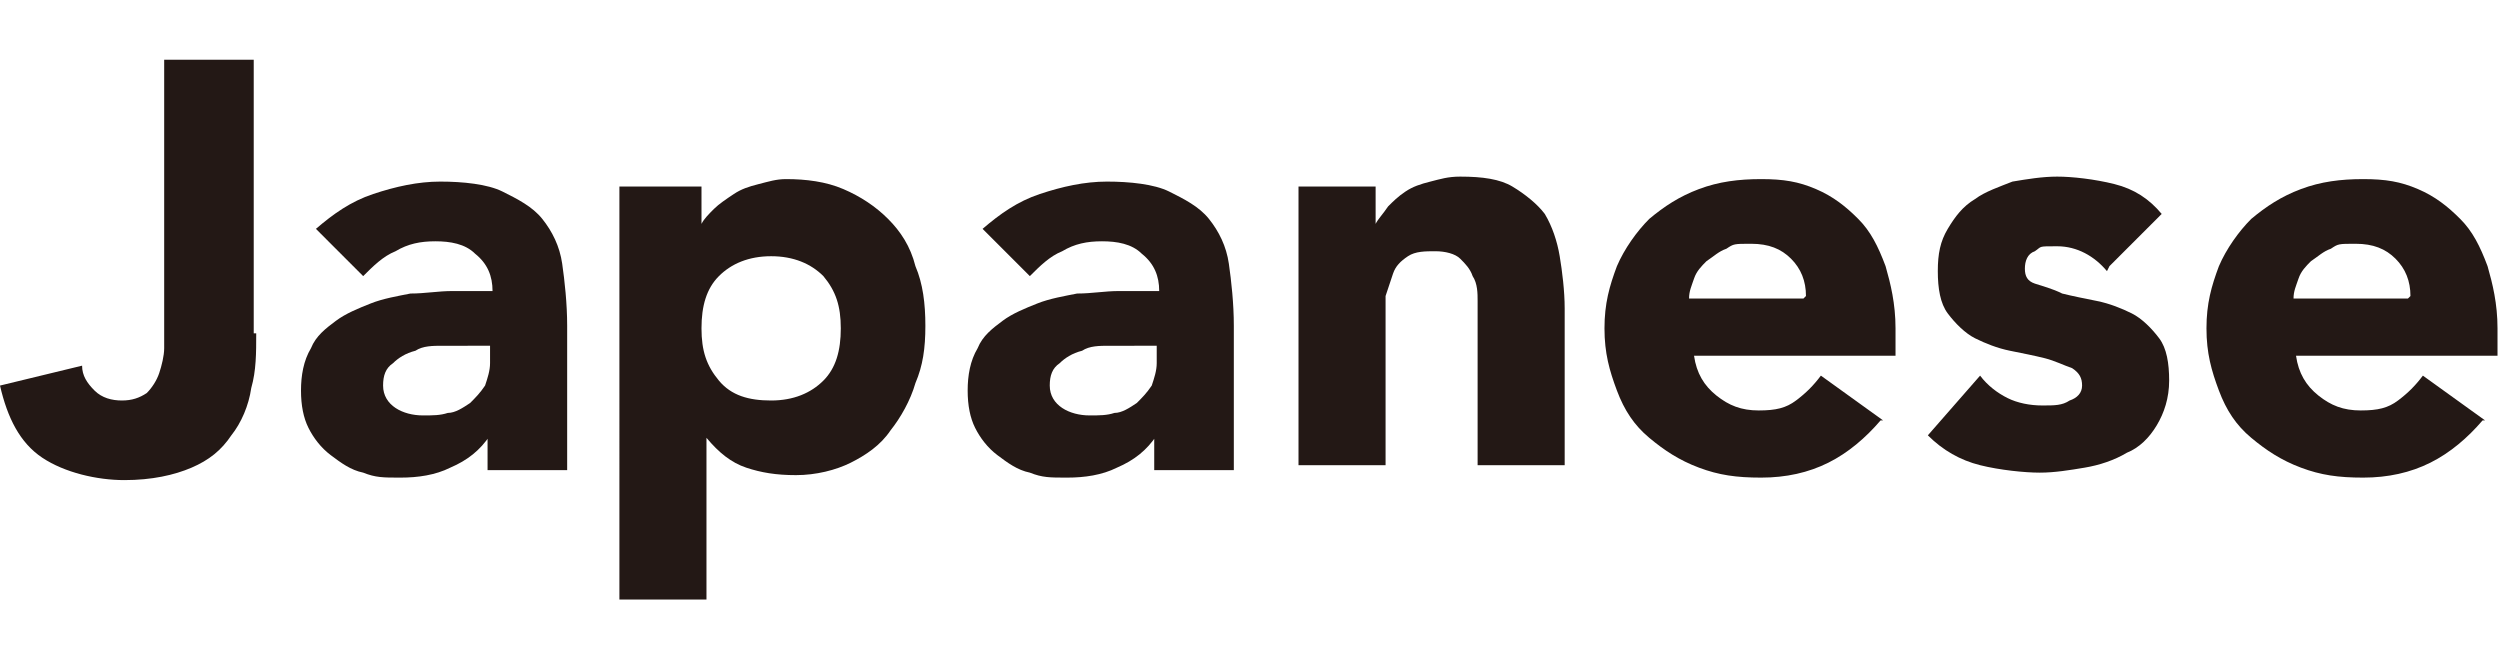
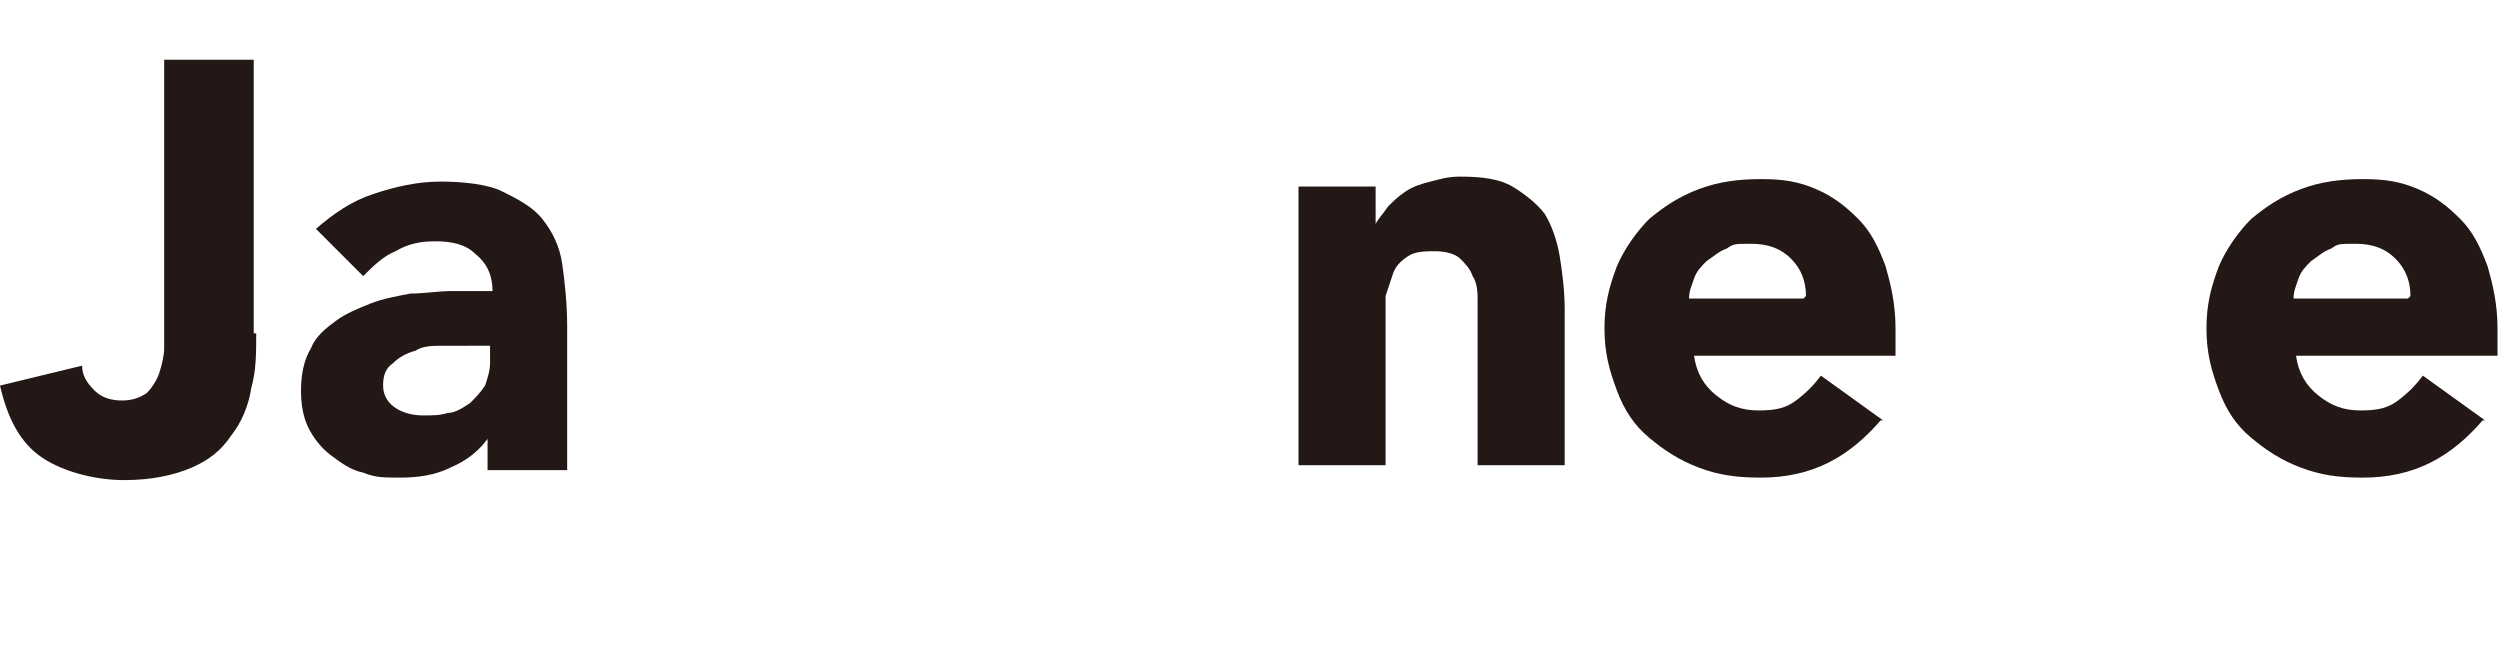
<svg xmlns="http://www.w3.org/2000/svg" id="_レイヤー_1" version="1.1" viewBox="0 0 100.5 26.5">
  <defs>
    <style>
      .st0 {
        fill: #231815;
      }
    </style>
  </defs>
  <path class="st0" d="M10.3,13.4c0,.8,0,1.5-.2,2.2-.1.7-.4,1.4-.8,1.9-.4.6-.9,1-1.6,1.3-.7.3-1.6.5-2.7.5s-2.4-.3-3.3-.9C.8,17.8.3,16.8,0,15.5l3.3-.8c0,.4.2.7.5,1,.3.3.7.4,1.1.4s.7-.1,1-.3c.2-.2.4-.5.5-.8.1-.3.2-.7.2-1,0-.4,0-.7,0-1V2.4h3.6v11Z" />
  <path class="st0" d="M19.7,17.5h0c-.4.6-.9,1-1.6,1.3-.6.3-1.3.4-2,.4s-1,0-1.5-.2c-.5-.1-.9-.4-1.3-.7-.4-.3-.7-.7-.9-1.1-.2-.4-.3-.9-.3-1.5s.1-1.2.4-1.7c.2-.5.6-.8,1-1.1.4-.3.9-.5,1.4-.7.5-.2,1.1-.3,1.6-.4.6,0,1.1-.1,1.7-.1.6,0,1.1,0,1.6,0,0-.6-.2-1.1-.7-1.5-.4-.4-1-.5-1.6-.5s-1.1.1-1.6.4c-.5.2-.9.6-1.3,1l-1.9-1.9c.7-.6,1.4-1.1,2.3-1.4s1.8-.5,2.7-.5,1.9.1,2.5.4,1.2.6,1.6,1.1c.4.5.7,1.1.8,1.8s.2,1.6.2,2.5v5.8h-3.2v-1.4ZM18.8,13.9c-.3,0-.6,0-1,0-.4,0-.8,0-1.1.2-.4.1-.7.3-.9.5-.3.2-.4.5-.4.9s.2.7.5.9.7.3,1.1.3.7,0,1-.1c.3,0,.6-.2.9-.4.2-.2.4-.4.6-.7.1-.3.2-.6.2-.9v-.7h-.9Z" />
-   <path class="st0" d="M25,7.5h3.2v1.5h0c.1-.2.3-.4.5-.6.2-.2.5-.4.8-.6s.6-.3,1-.4.7-.2,1.1-.2c.8,0,1.6.1,2.3.4.7.3,1.3.7,1.8,1.2.5.5.9,1.1,1.1,1.9.3.7.4,1.5.4,2.4s-.1,1.6-.4,2.3c-.2.7-.6,1.4-1,1.9-.4.6-1,1-1.6,1.3-.6.3-1.4.5-2.2.5s-1.4-.1-2-.3c-.6-.2-1.1-.6-1.6-1.2h0v6.5h-3.5V7.5ZM28.2,13.2c0,.9.2,1.5.7,2.1s1.2.8,2.1.8,1.6-.3,2.1-.8c.5-.5.7-1.2.7-2.1s-.2-1.5-.7-2.1c-.5-.5-1.2-.8-2.1-.8s-1.6.3-2.1.8-.7,1.2-.7,2.1Z" />
-   <path class="st0" d="M46.5,17.5h0c-.4.6-.9,1-1.6,1.3-.6.3-1.3.4-2,.4s-1,0-1.5-.2c-.5-.1-.9-.4-1.3-.7-.4-.3-.7-.7-.9-1.1-.2-.4-.3-.9-.3-1.5s.1-1.2.4-1.7c.2-.5.6-.8,1-1.1.4-.3.9-.5,1.4-.7.5-.2,1.1-.3,1.6-.4.6,0,1.1-.1,1.7-.1.6,0,1.1,0,1.6,0,0-.6-.2-1.1-.7-1.5-.4-.4-1-.5-1.6-.5s-1.1.1-1.6.4c-.5.2-.9.6-1.3,1l-1.9-1.9c.7-.6,1.4-1.1,2.3-1.4s1.8-.5,2.7-.5,1.9.1,2.5.4,1.2.6,1.6,1.1c.4.5.7,1.1.8,1.8s.2,1.6.2,2.5v5.8h-3.2v-1.4ZM45.6,13.9c-.3,0-.6,0-1,0-.4,0-.8,0-1.1.2-.4.1-.7.3-.9.5-.3.2-.4.5-.4.9s.2.7.5.9.7.3,1.1.3.7,0,1-.1c.3,0,.6-.2.9-.4.2-.2.4-.4.6-.7.1-.3.2-.6.2-.9v-.7h-.9Z" />
  <path class="st0" d="M51.9,7.5h3.4v1.5h0c.1-.2.3-.4.5-.7.2-.2.4-.4.7-.6.3-.2.6-.3,1-.4.4-.1.7-.2,1.2-.2.9,0,1.6.1,2.1.4s1,.7,1.3,1.1c.3.5.5,1.1.6,1.7s.2,1.4.2,2.1v6.3h-3.5v-5.6c0-.3,0-.7,0-1s0-.7-.2-1c-.1-.3-.3-.5-.5-.7s-.6-.3-1-.3-.8,0-1.1.2c-.3.2-.5.4-.6.7-.1.3-.2.6-.3.9,0,.3,0,.7,0,1.1v5.7h-3.5V7.5Z" />
  <path class="st0" d="M75.6,16.9c-.6.7-1.3,1.3-2.1,1.7s-1.7.6-2.7.6-1.7-.1-2.5-.4c-.8-.3-1.4-.7-2-1.2-.6-.5-1-1.1-1.3-1.9s-.5-1.5-.5-2.5.2-1.7.5-2.5c.3-.7.8-1.4,1.3-1.9.6-.5,1.2-.9,2-1.2.8-.3,1.6-.4,2.5-.4s1.5.1,2.2.4c.7.3,1.2.7,1.7,1.2.5.5.8,1.1,1.1,1.9.2.7.4,1.5.4,2.5v1.1h-8.1c.1.7.4,1.2.9,1.6.5.4,1,.6,1.7.6s1.1-.1,1.5-.4c.4-.3.7-.6,1-1l2.5,1.8ZM72.6,11.9c0-.6-.2-1.1-.6-1.5-.4-.4-.9-.6-1.6-.6s-.7,0-1,.2c-.3.1-.5.3-.8.5-.2.2-.4.4-.5.7-.1.3-.2.5-.2.8h4.6Z" />
-   <path class="st0" d="M84.7,10.9c-.5-.6-1.2-1-2-1s-.6,0-.9.2c-.3.1-.4.4-.4.7s.1.5.4.6c.3.1.7.2,1.1.4.4.1.9.2,1.4.3.5.1,1,.3,1.4.5.4.2.8.6,1.1,1,.3.4.4,1,.4,1.7s-.2,1.3-.5,1.8c-.3.5-.7.9-1.2,1.1-.5.3-1.1.5-1.7.6-.6.1-1.2.2-1.8.2s-1.6-.1-2.4-.3-1.5-.6-2.1-1.2l2.1-2.4c.3.4.7.7,1.1.9.4.2.9.3,1.4.3s.8,0,1.1-.2c.3-.1.5-.3.5-.6s-.1-.5-.4-.7c-.3-.1-.7-.3-1.1-.4-.4-.1-.9-.2-1.4-.3-.5-.1-1-.3-1.4-.5-.4-.2-.8-.6-1.1-1-.3-.4-.4-1-.4-1.7s.1-1.2.4-1.7.6-.9,1.1-1.2c.4-.3,1-.5,1.5-.7.6-.1,1.2-.2,1.8-.2s1.5.1,2.3.3c.8.2,1.4.6,1.9,1.2l-2.1,2.1Z" />
  <path class="st0" d="M99.8,16.9c-.6.7-1.3,1.3-2.1,1.7s-1.7.6-2.7.6-1.7-.1-2.5-.4c-.8-.3-1.4-.7-2-1.2-.6-.5-1-1.1-1.3-1.9s-.5-1.5-.5-2.5.2-1.7.5-2.5c.3-.7.8-1.4,1.3-1.9.6-.5,1.2-.9,2-1.2.8-.3,1.6-.4,2.5-.4s1.5.1,2.2.4c.7.3,1.2.7,1.7,1.2.5.5.8,1.1,1.1,1.9.2.7.4,1.5.4,2.5v1.1h-8.1c.1.7.4,1.2.9,1.6.5.4,1,.6,1.7.6s1.1-.1,1.5-.4c.4-.3.7-.6,1-1l2.5,1.8ZM96.9,11.9c0-.6-.2-1.1-.6-1.5-.4-.4-.9-.6-1.6-.6s-.7,0-1,.2c-.3.1-.5.3-.8.5-.2.2-.4.4-.5.7-.1.3-.2.5-.2.8h4.6Z" />
</svg>